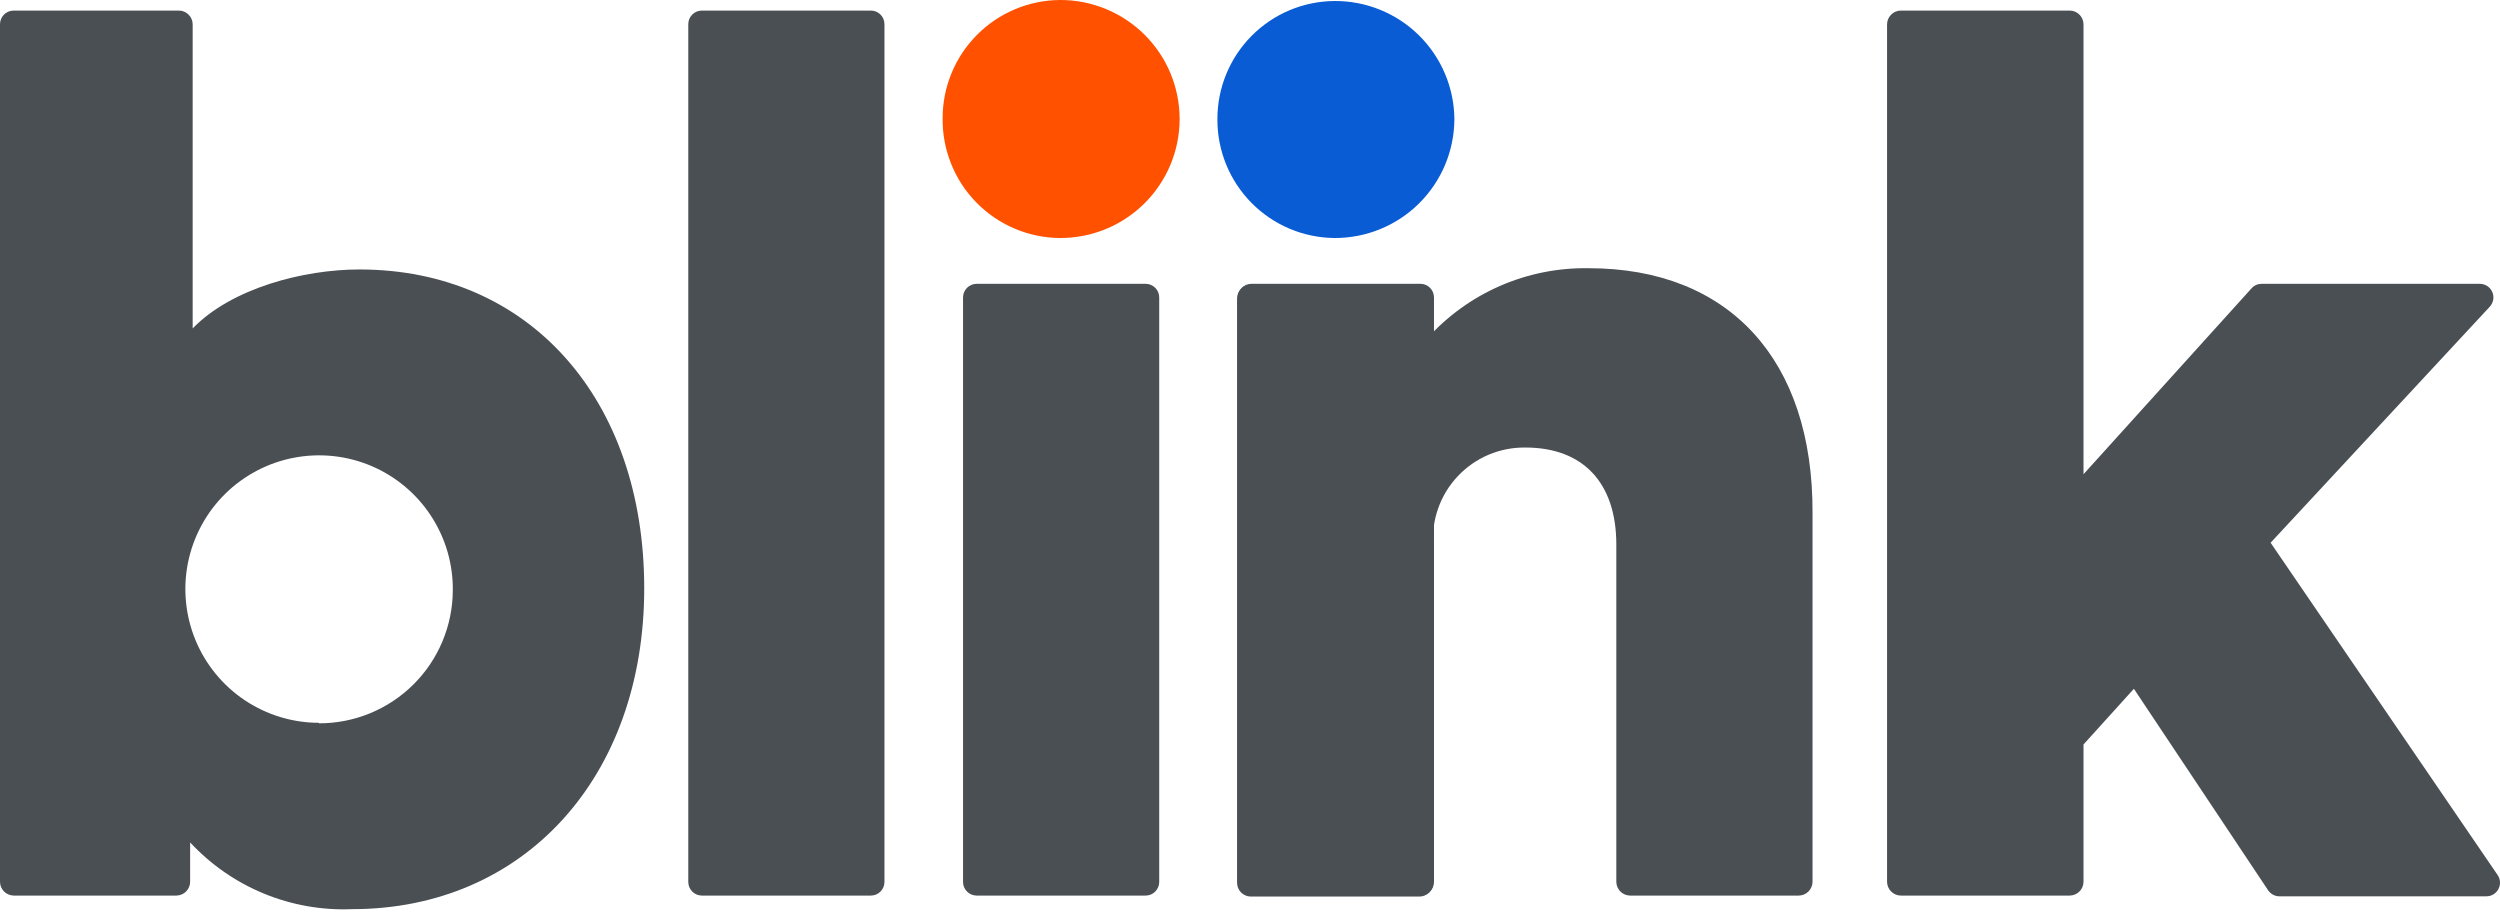
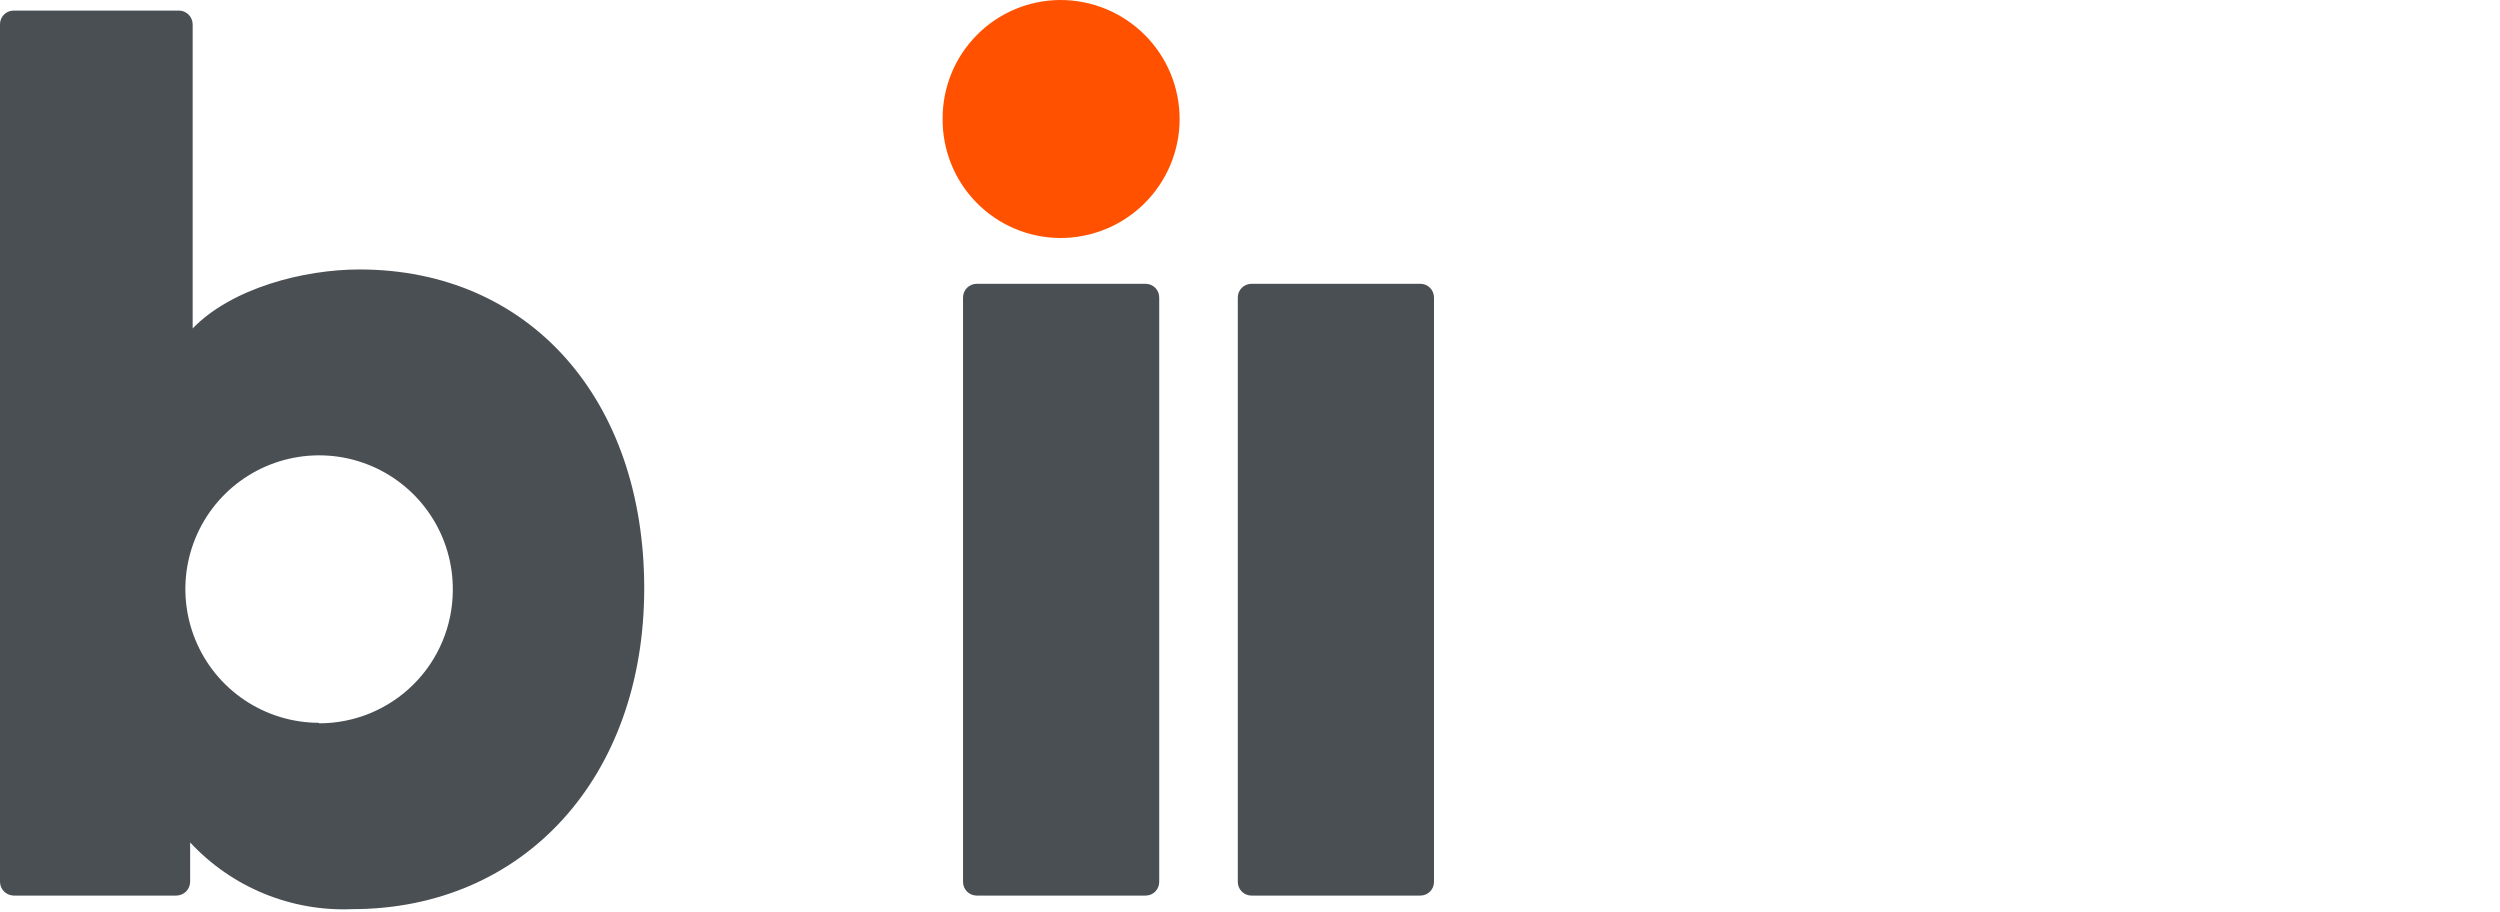
<svg xmlns="http://www.w3.org/2000/svg" width="74" height="27" viewBox="0 0 74 27" fill="none">
-   <path d="M25.778 0.313H20.776C20.553 0.313 20.373 0.493 20.373 0.716V26.106C20.373 26.328 20.553 26.509 20.776 26.509H25.778C26 26.509 26.18 26.328 26.18 26.106V0.716C26.18 0.493 26 0.313 25.778 0.313Z" fill="#4A4F54" />
  <path d="M33.911 8.401H28.909C28.687 8.401 28.506 8.582 28.506 8.804V26.106C28.506 26.328 28.687 26.509 28.909 26.509H33.911C34.133 26.509 34.313 26.328 34.313 26.106V8.804C34.313 8.582 34.133 8.401 33.911 8.401Z" fill="#4A4F54" />
-   <path d="M47.023 7.939C46.123 7.924 45.229 8.102 44.404 8.462C43.578 8.822 42.839 9.356 42.238 10.027V8.834C42.238 8.727 42.195 8.625 42.12 8.549C42.044 8.474 41.942 8.431 41.835 8.431H37.02C36.913 8.431 36.81 8.474 36.735 8.549C36.659 8.625 36.617 8.727 36.617 8.834V26.128C36.617 26.236 36.659 26.339 36.734 26.416C36.81 26.492 36.912 26.537 37.02 26.538H42.022C42.129 26.537 42.231 26.492 42.307 26.416C42.382 26.339 42.424 26.236 42.424 26.128V16.154C42.395 15.78 42.444 15.404 42.569 15.05C42.693 14.696 42.89 14.372 43.147 14.099C43.404 13.825 43.715 13.608 44.06 13.461C44.405 13.315 44.777 13.242 45.152 13.247C46.859 13.247 47.843 14.291 47.843 16.117V26.099C47.843 26.206 47.886 26.309 47.961 26.386C48.036 26.463 48.139 26.507 48.246 26.509H53.248C53.355 26.507 53.458 26.463 53.533 26.386C53.608 26.309 53.651 26.206 53.651 26.099V15.193C53.673 10.653 51.183 7.939 47.023 7.939Z" fill="#4A4F54" />
-   <path d="M67.21 16.065L73.696 9.08C73.75 9.022 73.786 8.95 73.799 8.872C73.813 8.794 73.803 8.714 73.771 8.642C73.74 8.57 73.687 8.508 73.621 8.465C73.554 8.423 73.477 8.4 73.398 8.401H66.95C66.892 8.401 66.835 8.412 66.782 8.435C66.73 8.458 66.682 8.493 66.644 8.536L61.672 14.037V0.716C61.67 0.608 61.626 0.506 61.549 0.431C61.472 0.355 61.369 0.313 61.262 0.313H56.267C56.16 0.313 56.056 0.355 55.98 0.431C55.903 0.506 55.859 0.608 55.857 0.716V26.099C55.857 26.207 55.9 26.311 55.977 26.388C56.054 26.465 56.158 26.509 56.267 26.509H61.262C61.37 26.509 61.475 26.465 61.552 26.388C61.629 26.311 61.672 26.207 61.672 26.099V22.036L63.163 20.388L67.136 26.352C67.173 26.407 67.223 26.452 67.281 26.483C67.34 26.515 67.405 26.531 67.471 26.531H73.592C73.666 26.532 73.739 26.512 73.803 26.475C73.866 26.437 73.919 26.382 73.953 26.317C73.988 26.251 74.004 26.177 73.999 26.103C73.995 26.029 73.97 25.958 73.927 25.897L67.21 16.065Z" fill="#4A4F54" />
  <path d="M10.638 7.976C8.99 7.976 6.858 8.528 5.703 9.721V0.716C5.701 0.608 5.657 0.506 5.58 0.431C5.503 0.355 5.4 0.313 5.293 0.313H0.403C0.35 0.313 0.297 0.324 0.248 0.344C0.2 0.364 0.155 0.394 0.118 0.431C0.081 0.468 0.051 0.513 0.031 0.562C0.01 0.61 5.61011e-09 0.663 5.61015e-09 0.716V26.099C-1.77578e-05 26.206 0.042 26.309 0.117 26.386C0.193 26.462 0.295 26.506 0.403 26.509H5.226C5.333 26.506 5.435 26.462 5.511 26.386C5.586 26.309 5.628 26.206 5.628 26.099V24.936C6.237 25.591 6.981 26.108 7.808 26.449C8.636 26.79 9.527 26.948 10.421 26.911C15.513 26.911 19.069 23.005 19.069 17.414C19.069 11.823 15.677 7.976 10.638 7.976ZM9.445 21.395C8.66 21.395 7.893 21.161 7.241 20.724C6.589 20.287 6.082 19.666 5.784 18.941C5.486 18.215 5.41 17.416 5.566 16.647C5.723 15.878 6.104 15.173 6.662 14.621C7.22 14.07 7.93 13.696 8.7 13.549C9.471 13.401 10.268 13.486 10.991 13.792C11.713 14.099 12.329 14.613 12.758 15.27C13.188 15.927 13.412 16.696 13.403 17.481C13.397 18.527 12.976 19.529 12.233 20.265C11.489 21.002 10.484 21.413 9.437 21.41L9.445 21.395Z" fill="#4A4F54" />
  <path d="M42.044 8.401H37.042C36.819 8.401 36.639 8.582 36.639 8.804V26.106C36.639 26.328 36.819 26.509 37.042 26.509H42.044C42.266 26.509 42.446 26.328 42.446 26.106V8.804C42.446 8.582 42.266 8.401 42.044 8.401Z" fill="#4A4F54" />
-   <path d="M39.502 7.045C40.438 7.049 41.337 6.681 42.002 6.023C42.667 5.365 43.044 4.469 43.05 3.534C43.047 3.07 42.953 2.613 42.773 2.186C42.593 1.759 42.331 1.372 42.002 1.047C41.672 0.721 41.282 0.464 40.853 0.29C40.424 0.115 39.965 0.027 39.502 0.03C38.578 0.036 37.694 0.408 37.044 1.065C36.394 1.722 36.032 2.61 36.035 3.534C36.032 4.458 36.394 5.347 37.044 6.005C37.693 6.663 38.577 7.037 39.502 7.045Z" fill="#095CD3" />
  <path d="M31.376 3.15569e-05C30.452 0.006 29.567 0.378 28.916 1.035C28.265 1.691 27.9 2.579 27.902 3.504C27.896 3.965 27.982 4.422 28.154 4.85C28.325 5.278 28.58 5.668 28.903 5.997C29.226 6.326 29.61 6.588 30.035 6.768C30.459 6.948 30.915 7.042 31.376 7.045C31.839 7.047 32.298 6.957 32.727 6.782C33.155 6.607 33.545 6.348 33.874 6.022C34.203 5.696 34.464 5.309 34.643 4.882C34.822 4.455 34.915 3.997 34.917 3.534C34.918 3.069 34.827 2.608 34.65 2.178C34.472 1.749 34.211 1.359 33.882 1.03C33.553 0.702 33.162 0.442 32.732 0.265C32.302 0.088 31.841 -0.002 31.376 3.15569e-05Z" fill="#FF5100" />
</svg>